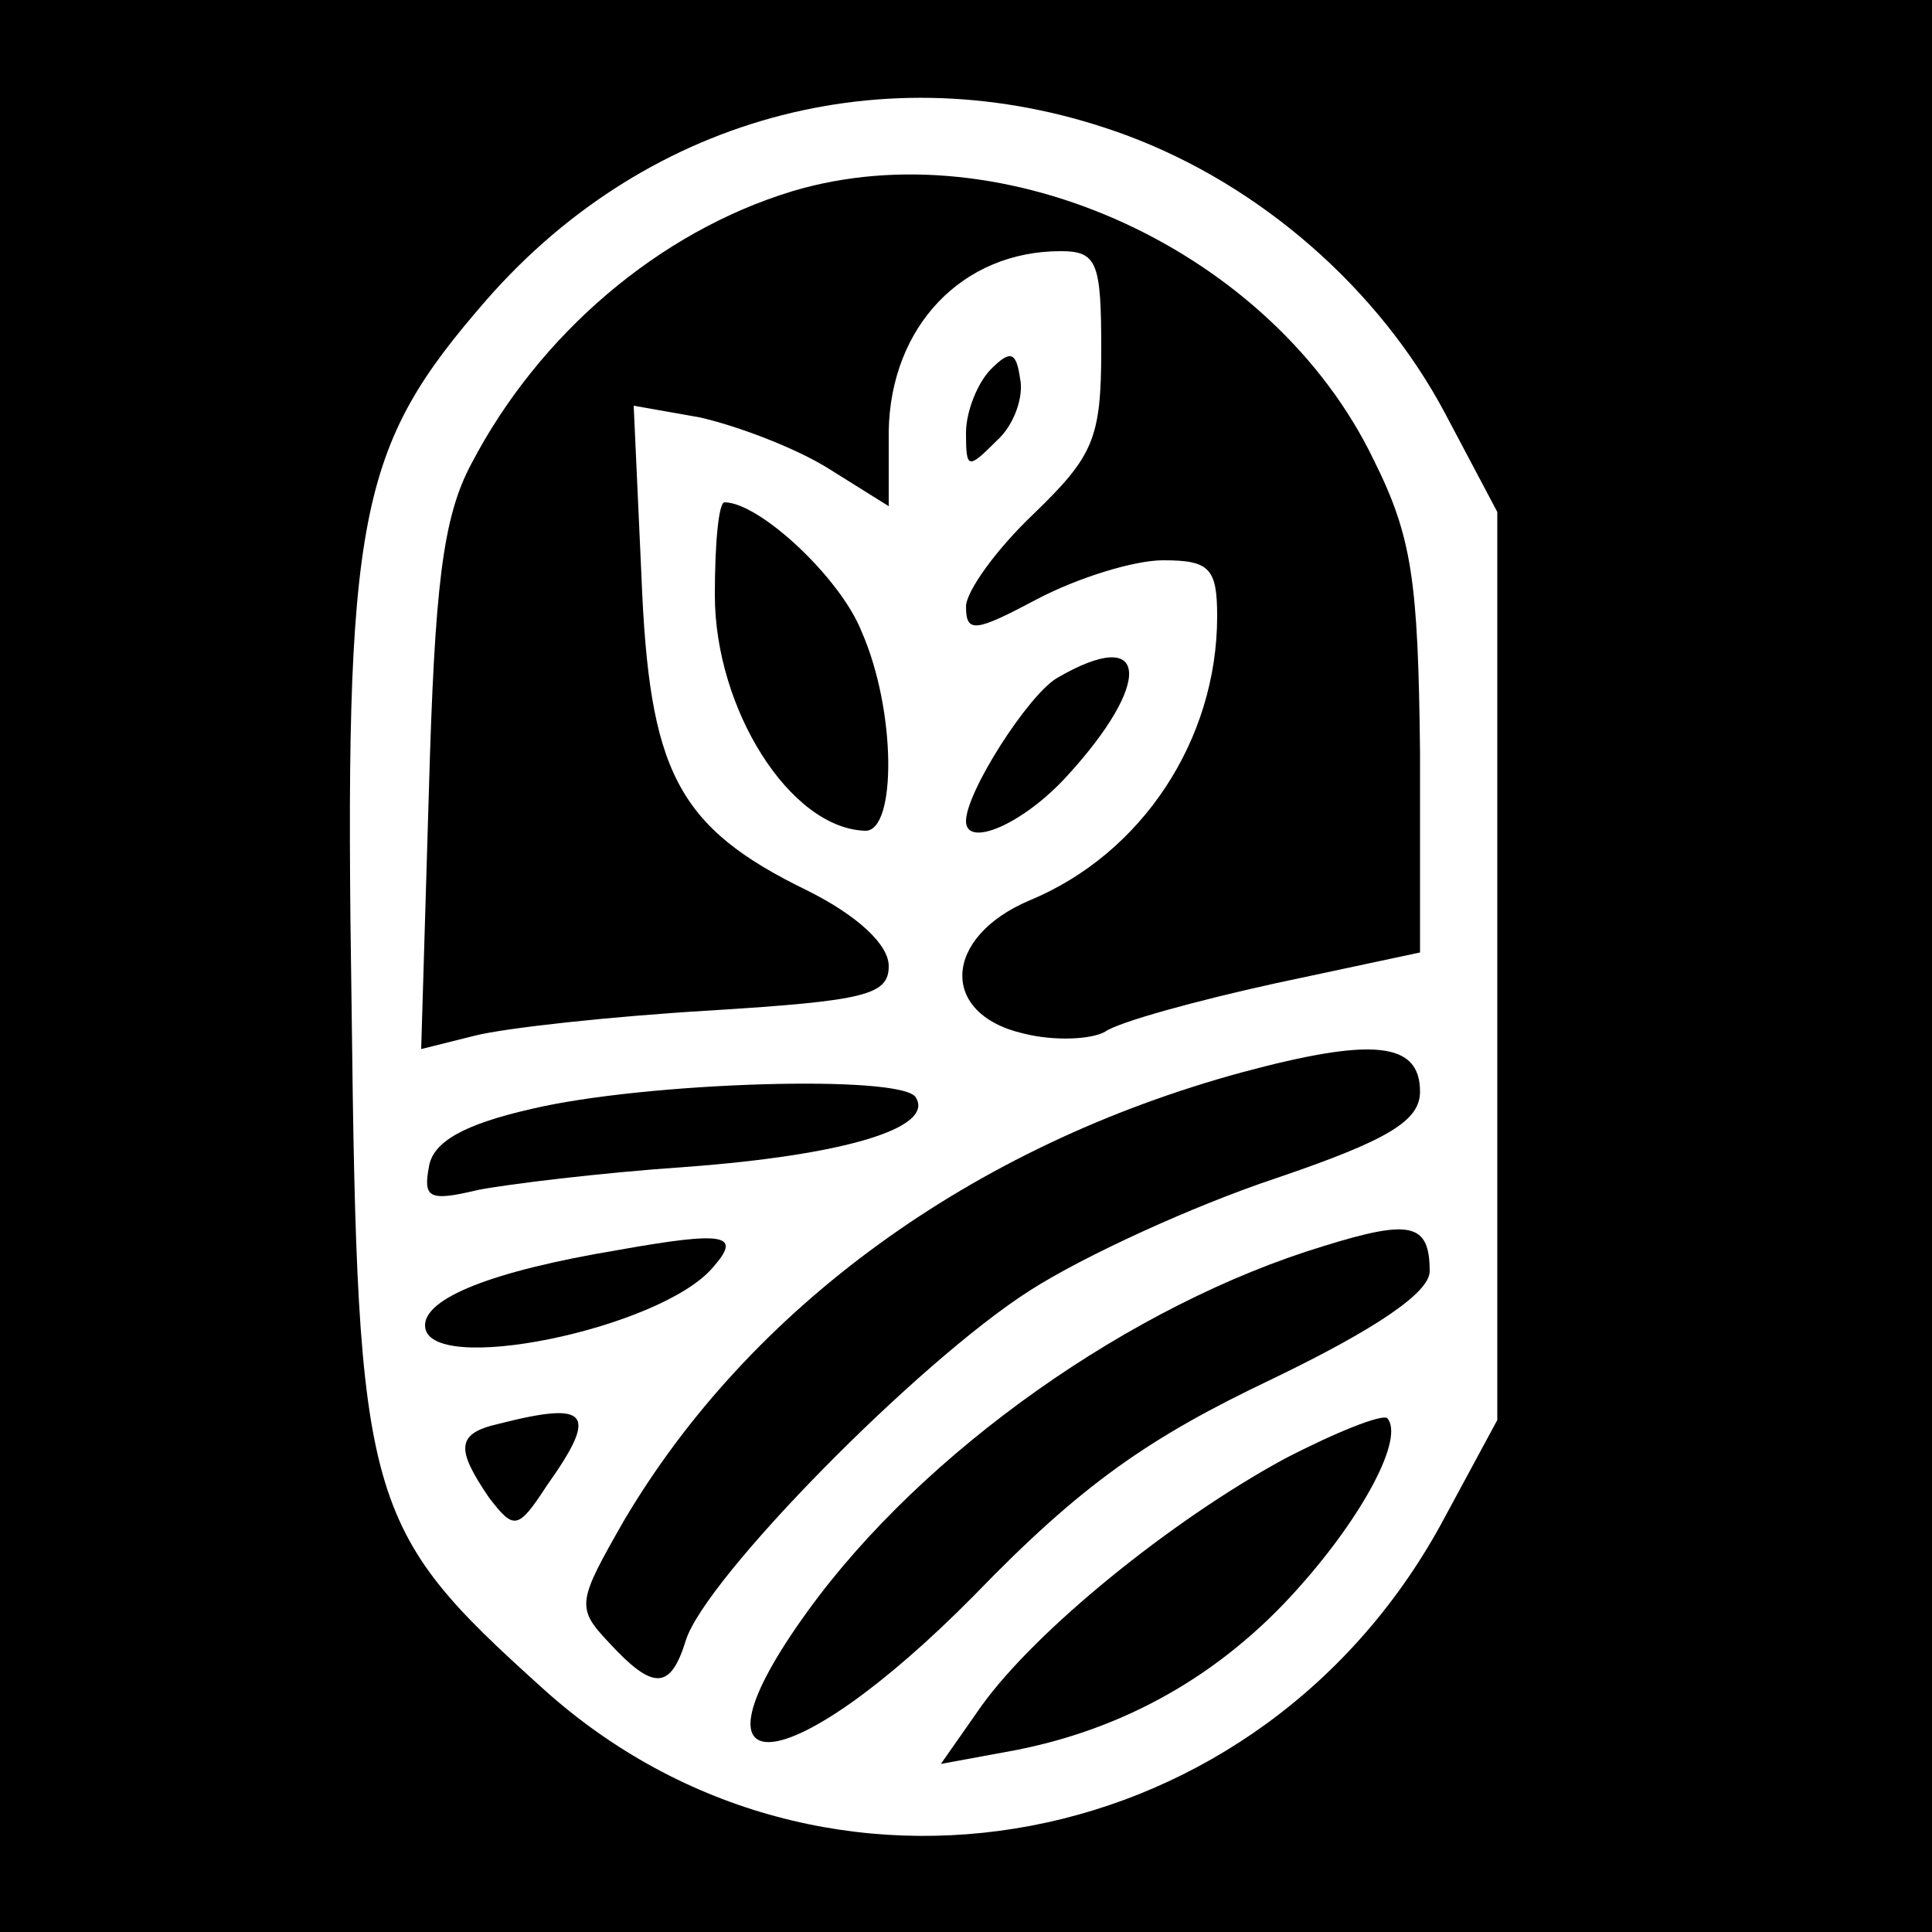
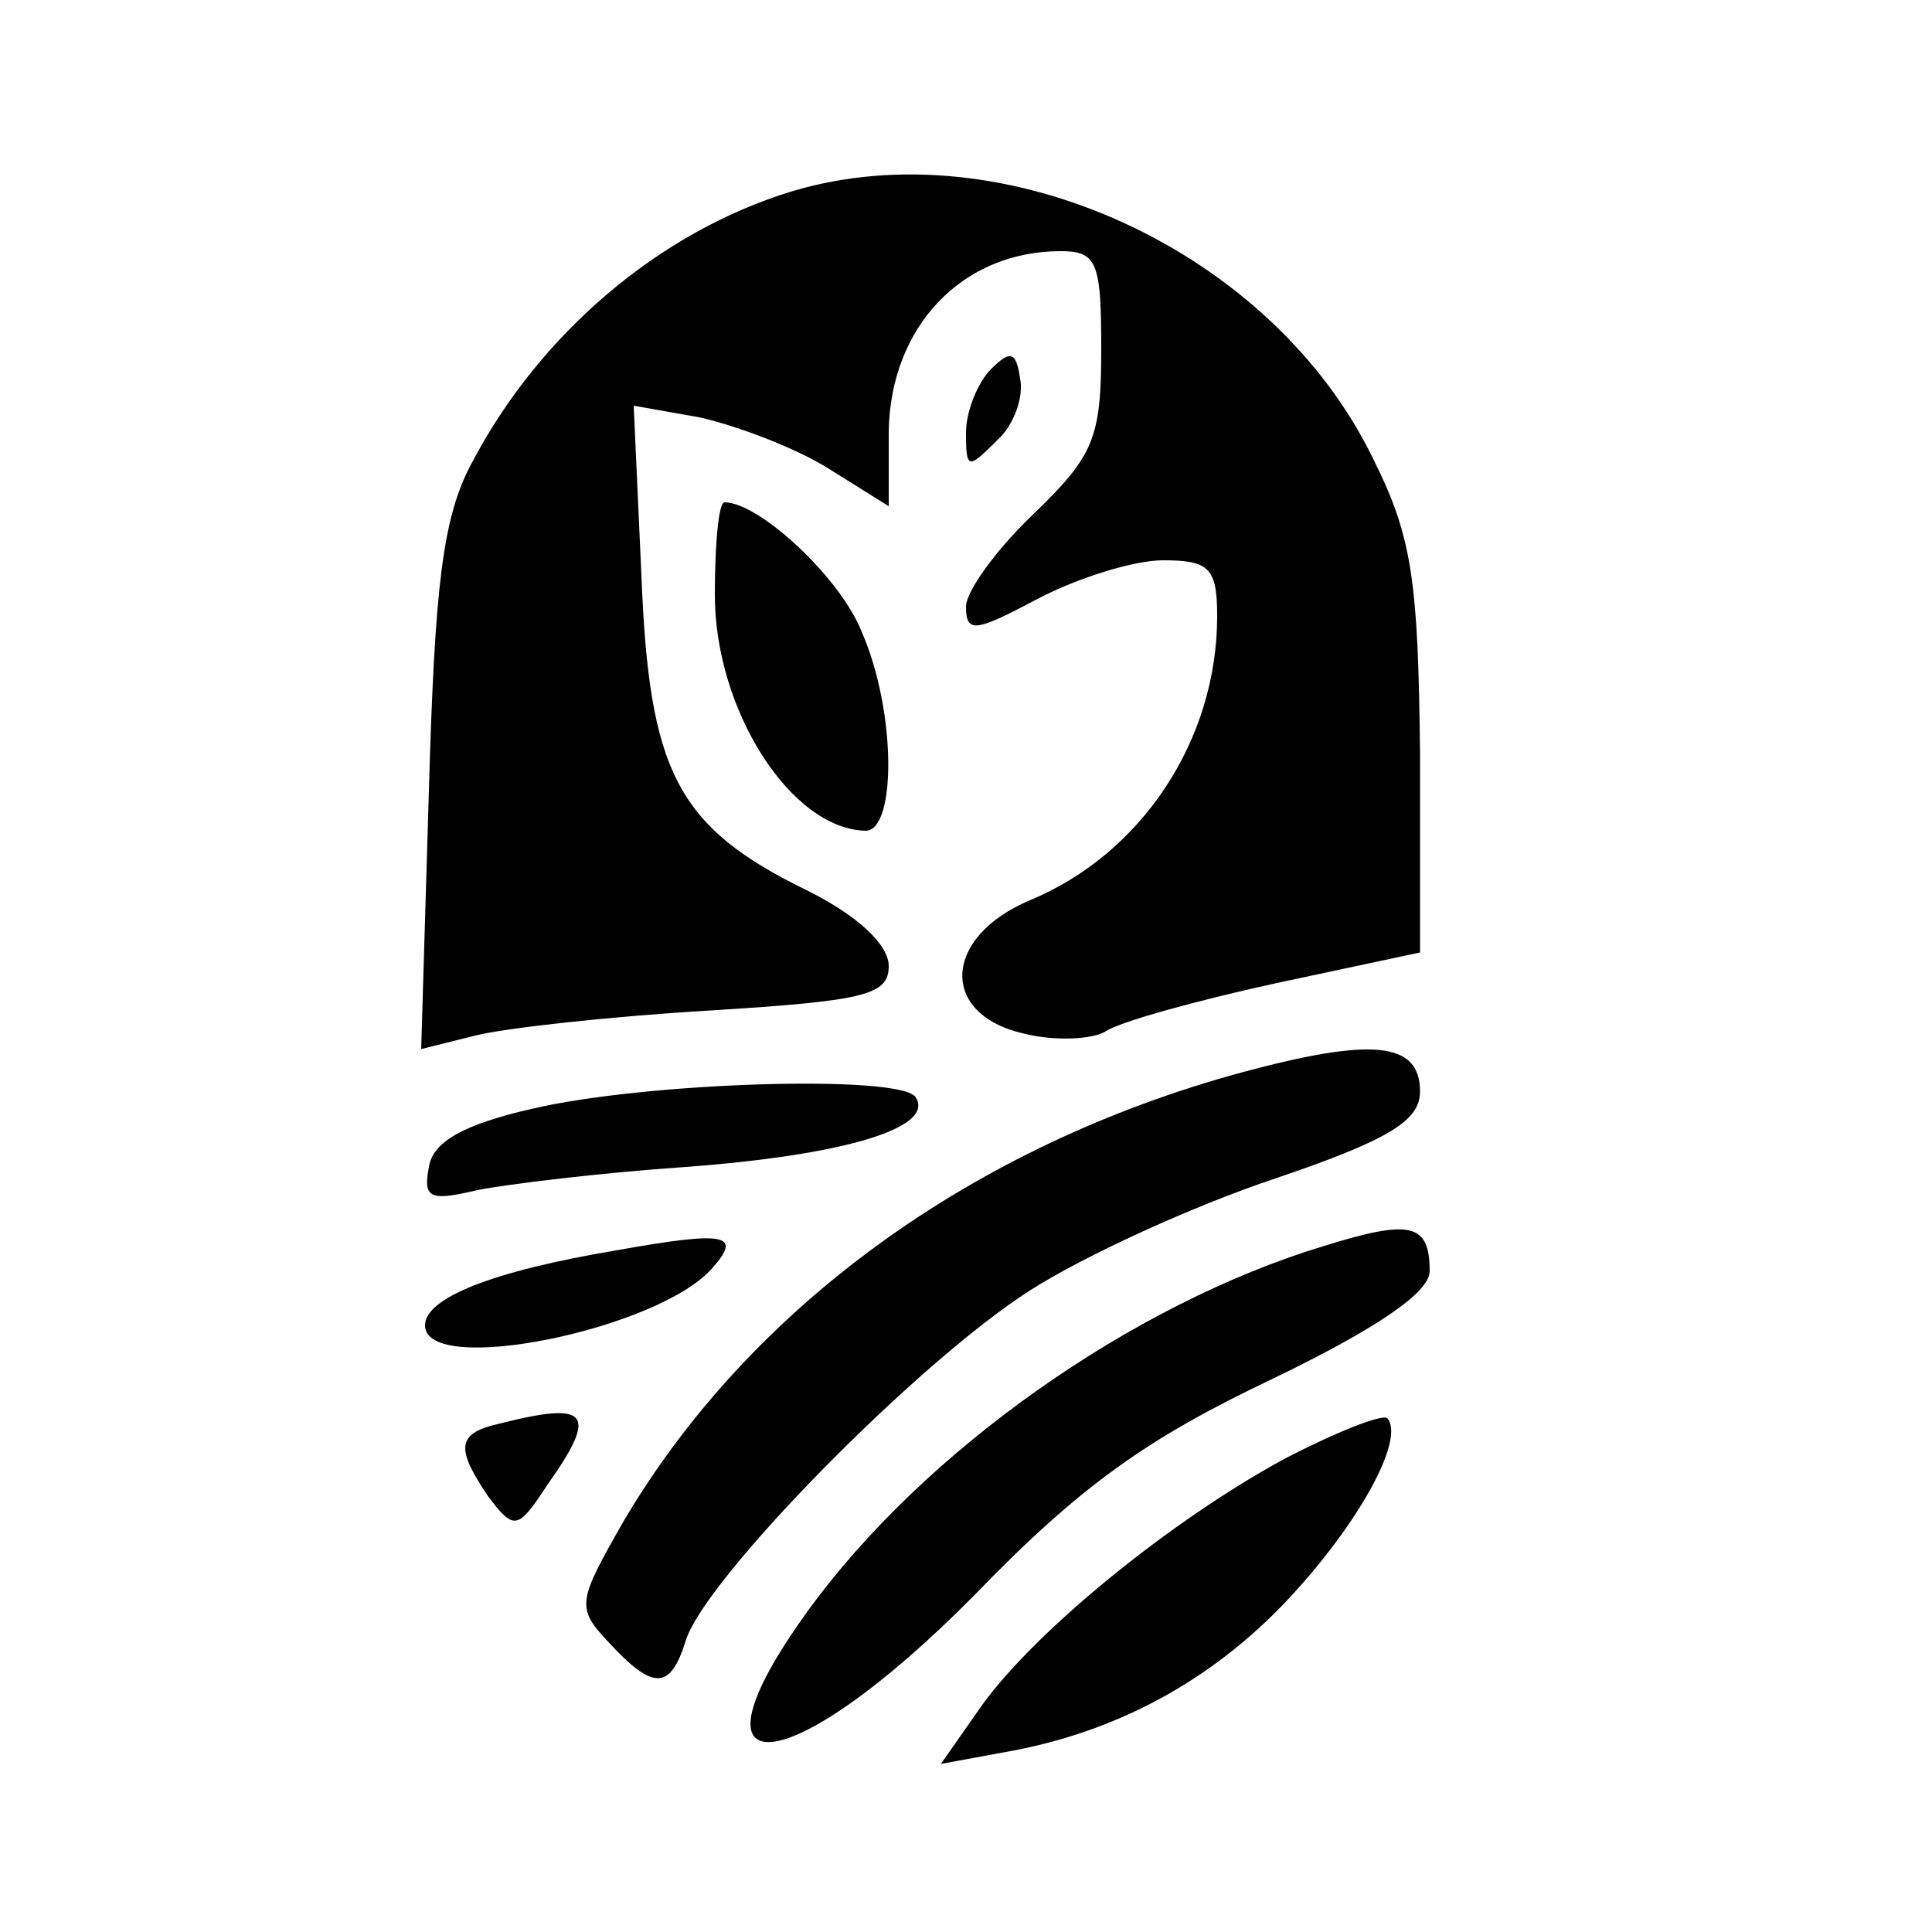
<svg xmlns="http://www.w3.org/2000/svg" version="1.0" width="100pt" height="100pt" viewBox="0 0 100 100" preserveAspectRatio="xMidYMid meet">
  <g transform="translate(0,100) scale(0.1,-0.1)" fill="#000000" stroke="none">
-     <path d="M0 500 l0 -500 500 0 500 0 0 500 0 500 -500 0 -500 0 0 -500z m583 430 c70 -26 131 -80 165 -144 l27 -51 0 -235 0 -235 -27 -50 c-94 -177 -322 -220 -467 -89 -92 83 -96 95 -99 352 -4 257 3 290 70 367 85 97 212 129 331 85z" />
    <path d="M410 901 c-69 -21 -131 -74 -166 -141 -15 -28 -19 -64 -22 -169 l-4 -134 28 7 c16 4 71 10 122 13 80 5 92 8 92 23 0 11 -16 26 -42 39 -68 33 -82 62 -86 163 l-4 88 34 -6 c18 -4 48 -15 66 -26 l32 -20 0 39 c1 54 38 93 89 93 19 0 21 -6 21 -51 0 -46 -4 -55 -35 -85 -19 -18 -35 -40 -35 -48 0 -14 5 -13 37 4 21 11 50 20 65 20 24 0 28 -4 28 -29 0 -64 -39 -123 -97 -147 -45 -19 -47 -59 -3 -69 16 -4 35 -3 42 1 7 5 47 16 88 25 l75 16 0 104 c-1 88 -4 111 -24 151 -52 108 -191 172 -301 139z" />
    <path d="M513 809 c-7 -7 -13 -22 -13 -33 0 -19 1 -19 16 -4 9 8 14 23 12 32 -2 14 -5 15 -15 5z" />
    <path d="M370 692 c0 -59 39 -121 78 -122 16 0 16 62 -2 103 -11 28 -53 67 -71 67 -3 0 -5 -21 -5 -48z" />
-     <path d="M547 649 c-15 -9 -47 -59 -47 -74 0 -14 29 -2 52 23 45 49 43 79 -5 51z" />
    <path d="M643 445 c-140 -38 -255 -122 -320 -232 -24 -42 -25 -45 -8 -63 23 -25 32 -25 40 1 10 32 120 144 178 181 28 18 85 44 127 58 59 20 75 30 75 45 0 26 -25 28 -92 10z" />
    <path d="M275 426 c-35 -8 -51 -17 -53 -30 -3 -16 0 -18 25 -12 15 3 64 9 108 12 81 6 129 20 119 36 -7 12 -140 8 -199 -6z" />
    <path d="M685 355 c-99 -30 -207 -106 -267 -189 -68 -94 -10 -89 86 8 56 58 91 82 154 112 54 26 82 45 82 56 0 25 -10 27 -55 13z" />
    <path d="M320 353 c-66 -11 -100 -25 -100 -39 0 -27 122 -2 149 30 15 17 7 19 -49 9z" />
    <path d="M258 263 c-22 -5 -22 -13 -5 -38 13 -17 15 -17 30 6 27 38 22 44 -25 32z" />
    <path d="M665 245 c-59 -32 -129 -89 -157 -128 l-21 -30 38 7 c57 11 107 39 147 84 34 38 55 78 46 88 -3 2 -26 -7 -53 -21z" />
  </g>
</svg>